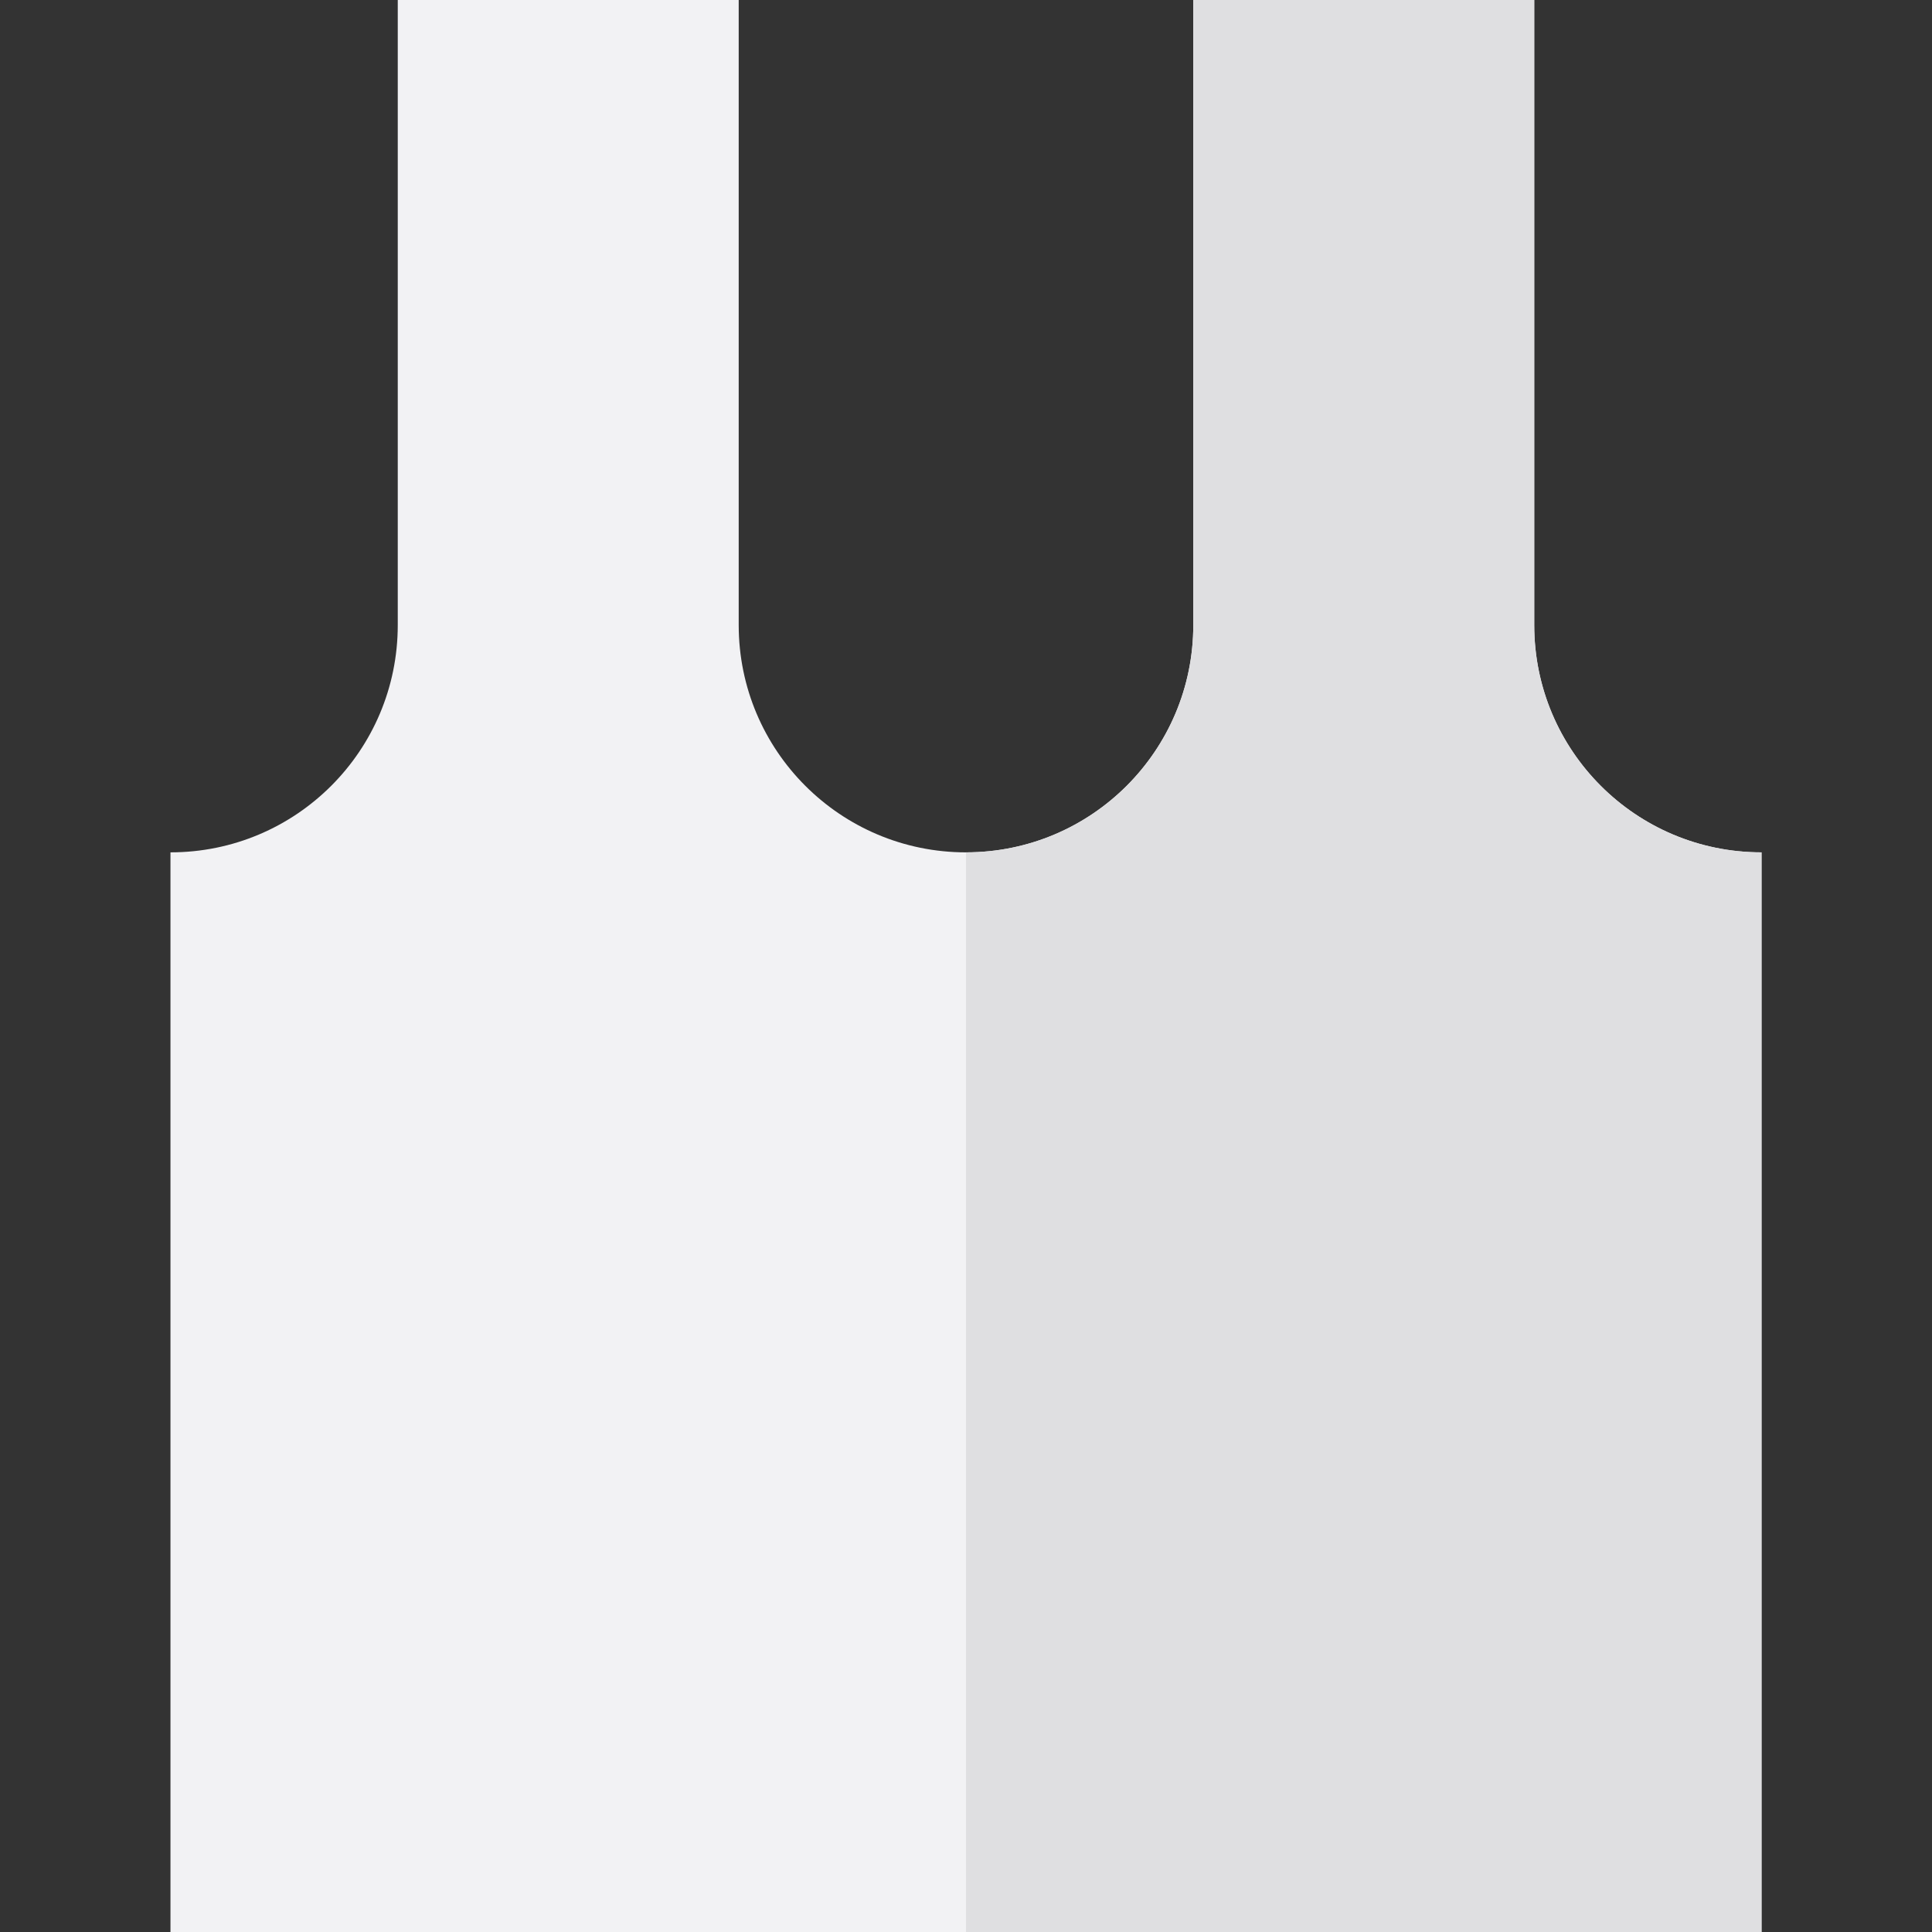
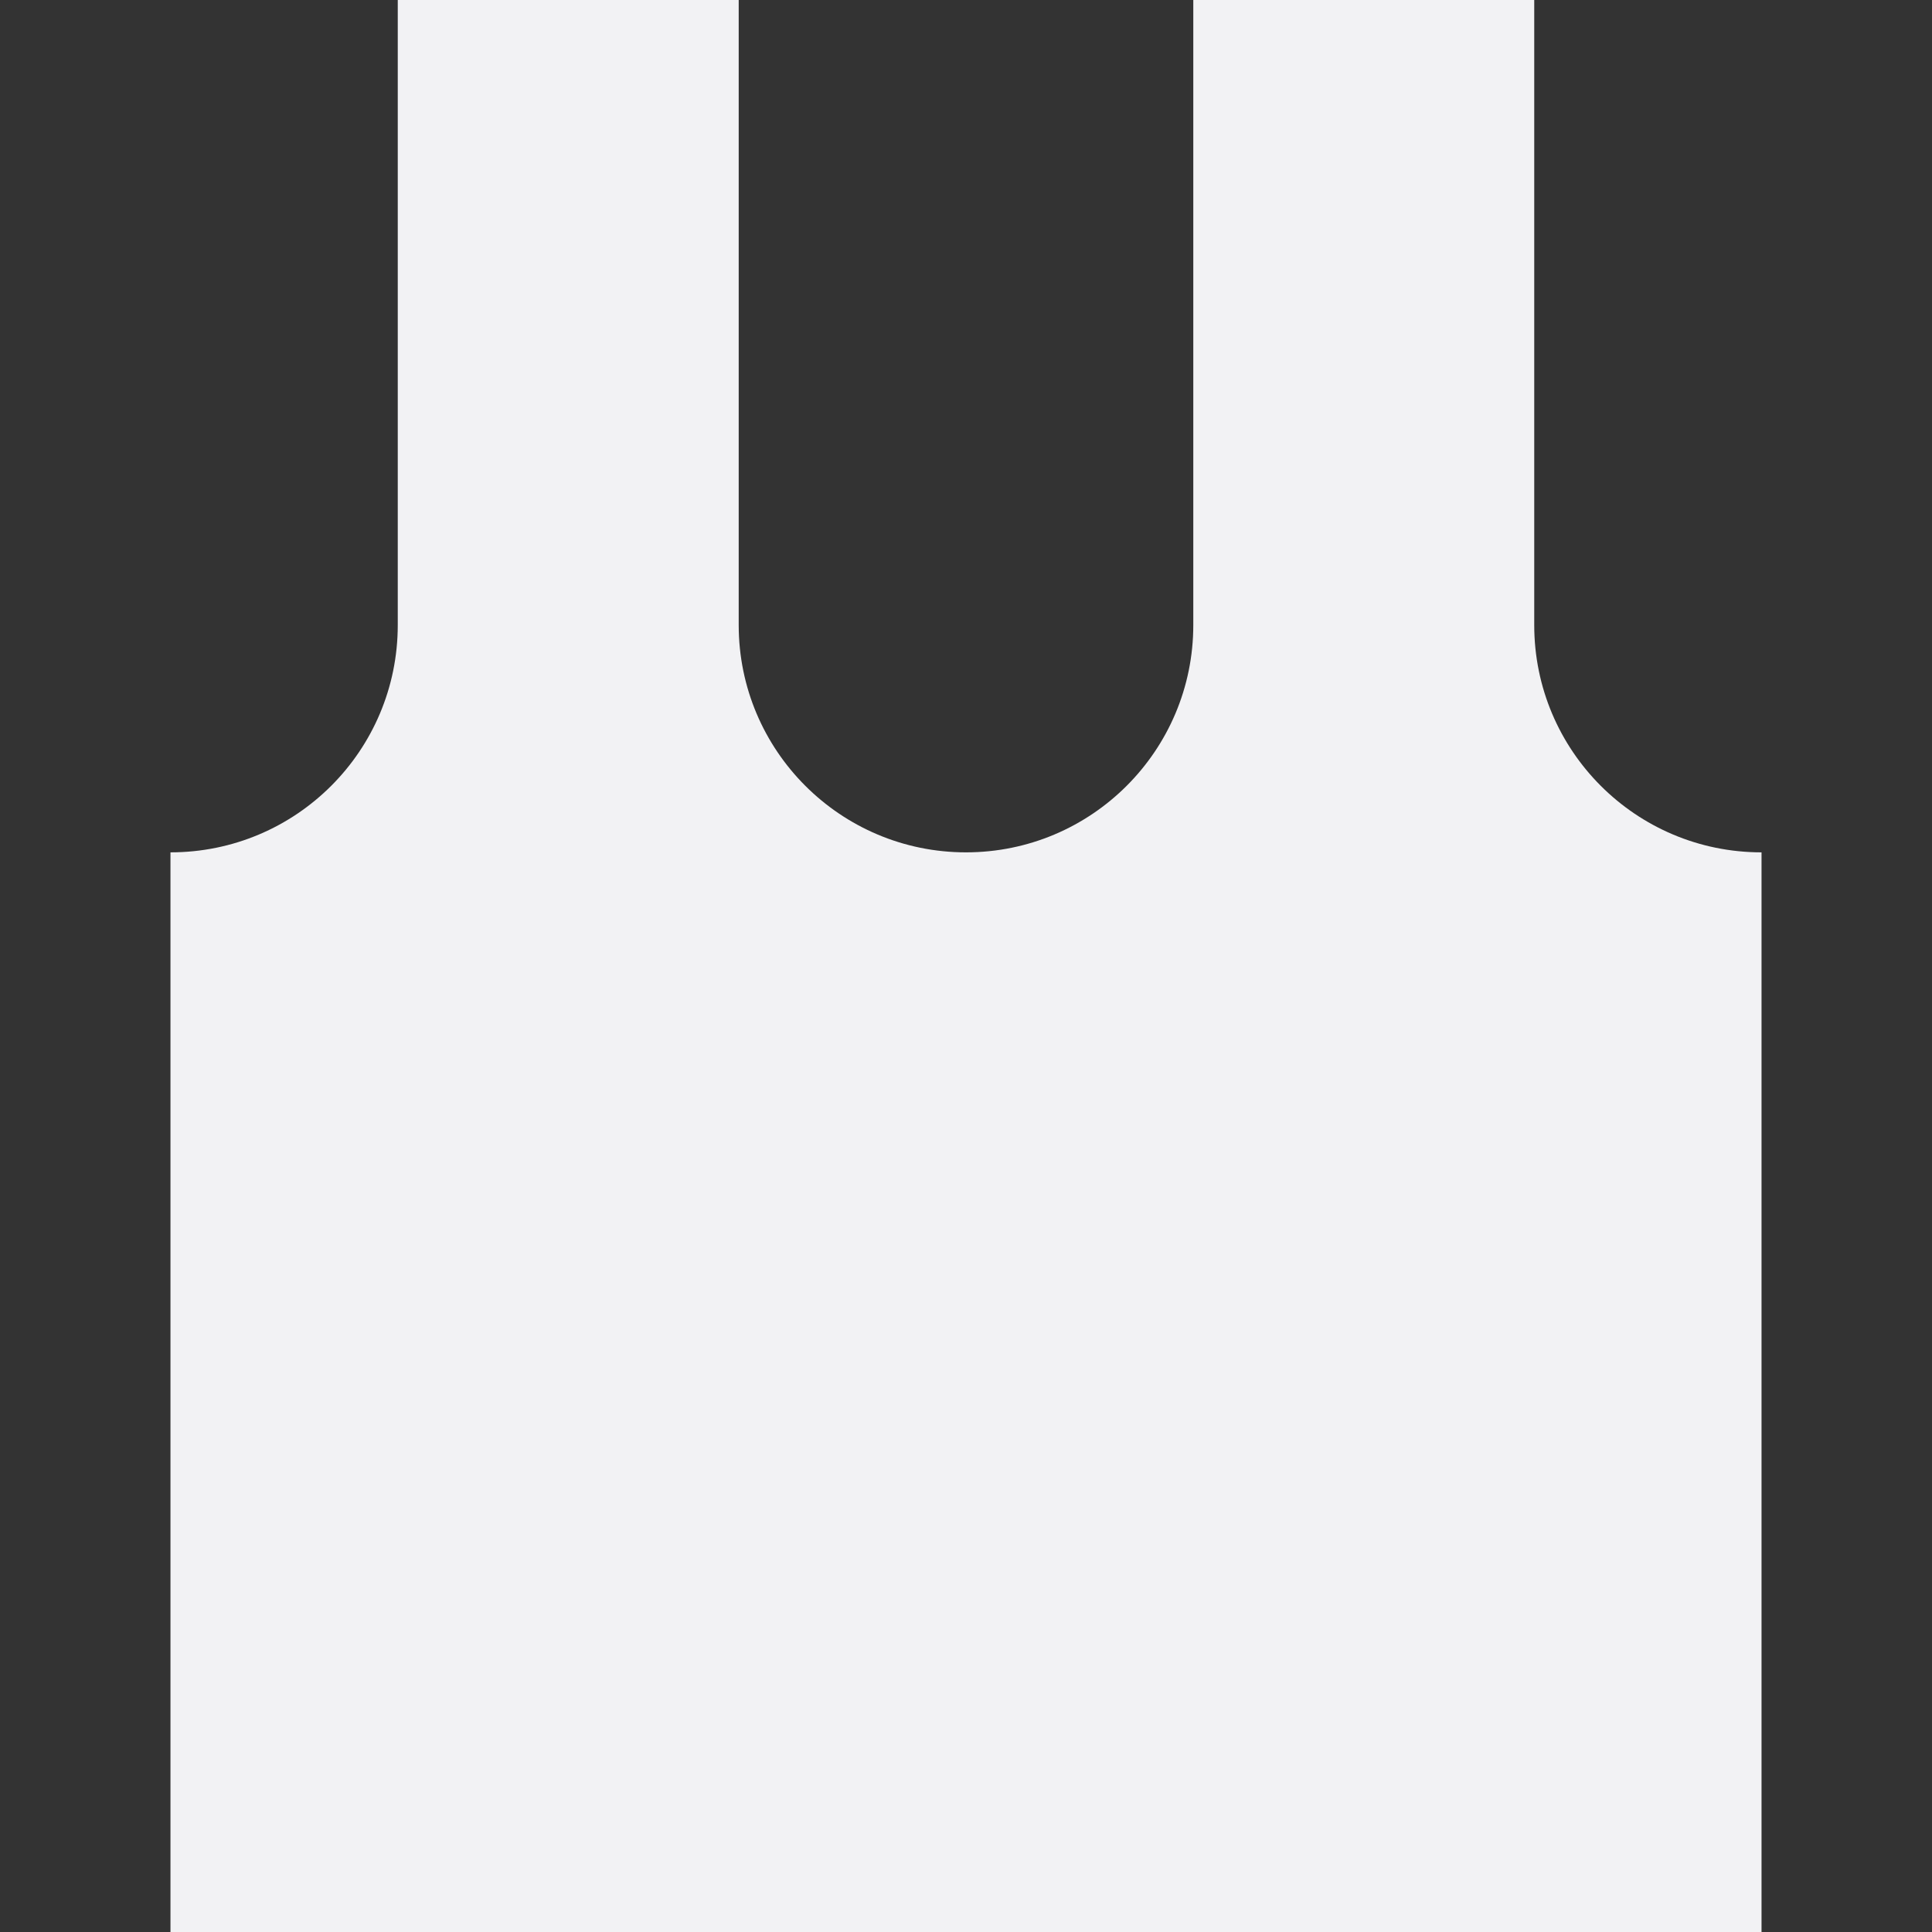
<svg xmlns="http://www.w3.org/2000/svg" height="800px" width="800px" version="1.1" id="Layer_1" viewBox="0 0 512 512" xml:space="preserve">
  <rect x="0" y="0" width="512" height="512" fill="#333333" stroke="none" />
  <path style="fill:#F2F2F4;" d="M316.235,165.647V0h90.353v165.647c0,33.294,26.942,60.235,60.235,60.235V512H45.176V225.882  c33.294,0,60.235-26.942,60.235-60.235V0h90.353v165.647c0,33.266,26.969,60.235,60.235,60.235S316.235,198.914,316.235,165.647z" />
-   <path style="fill:#DFDFE1;" d="M406.588,165.647V0h-90.353v165.647c0,33.266-26.969,60.235-60.235,60.235V512h210.824V225.882  C433.53,225.882,406.588,198.941,406.588,165.647z" />
</svg>